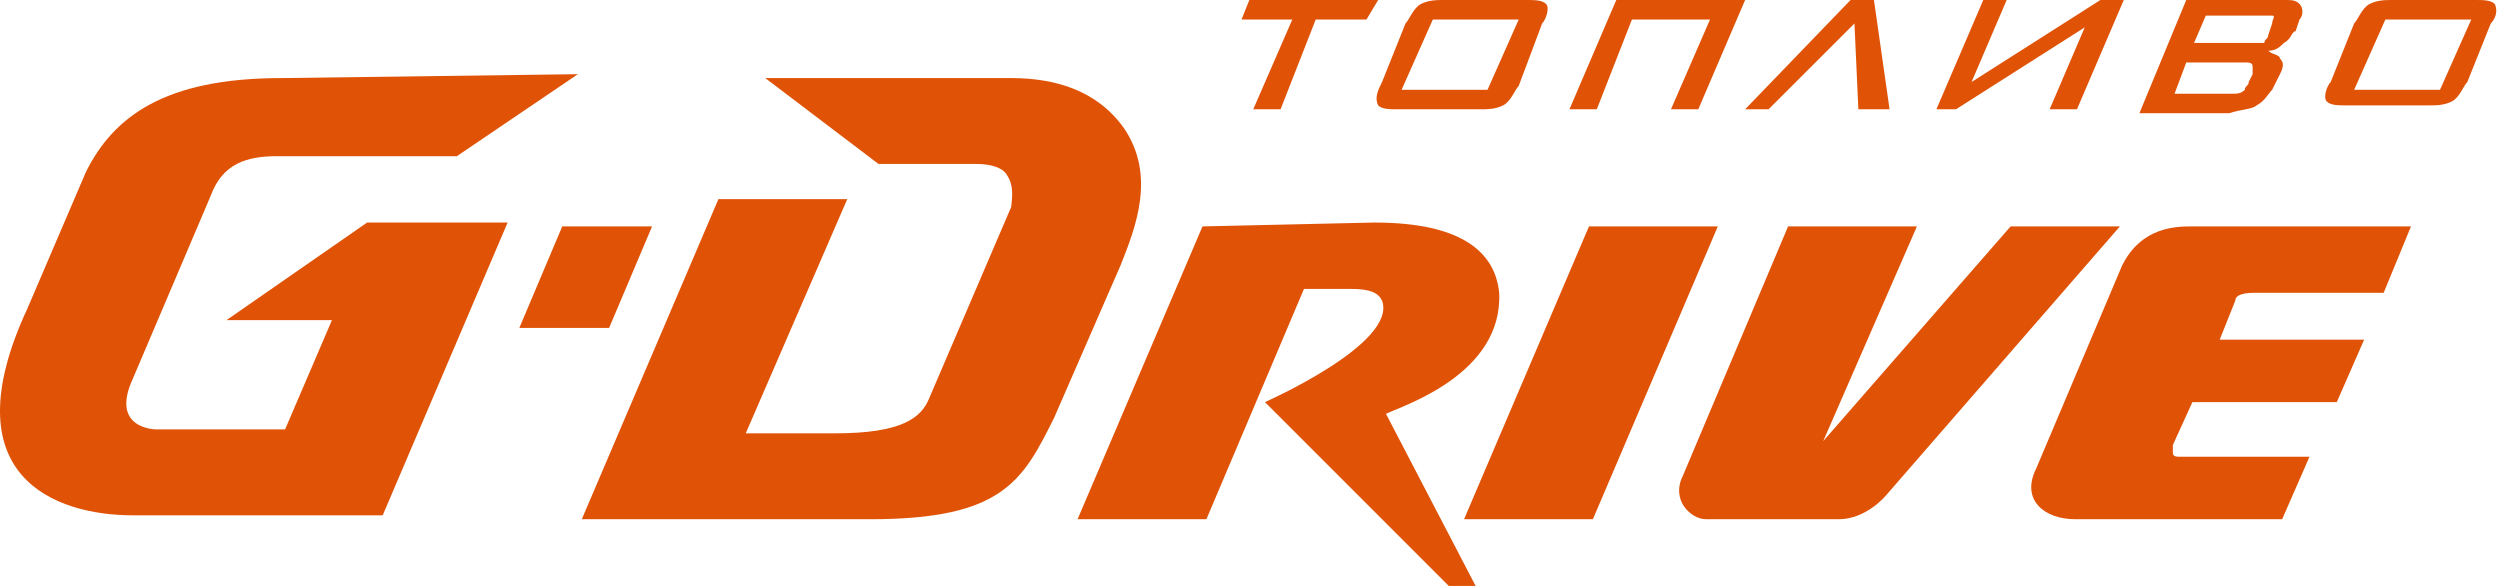
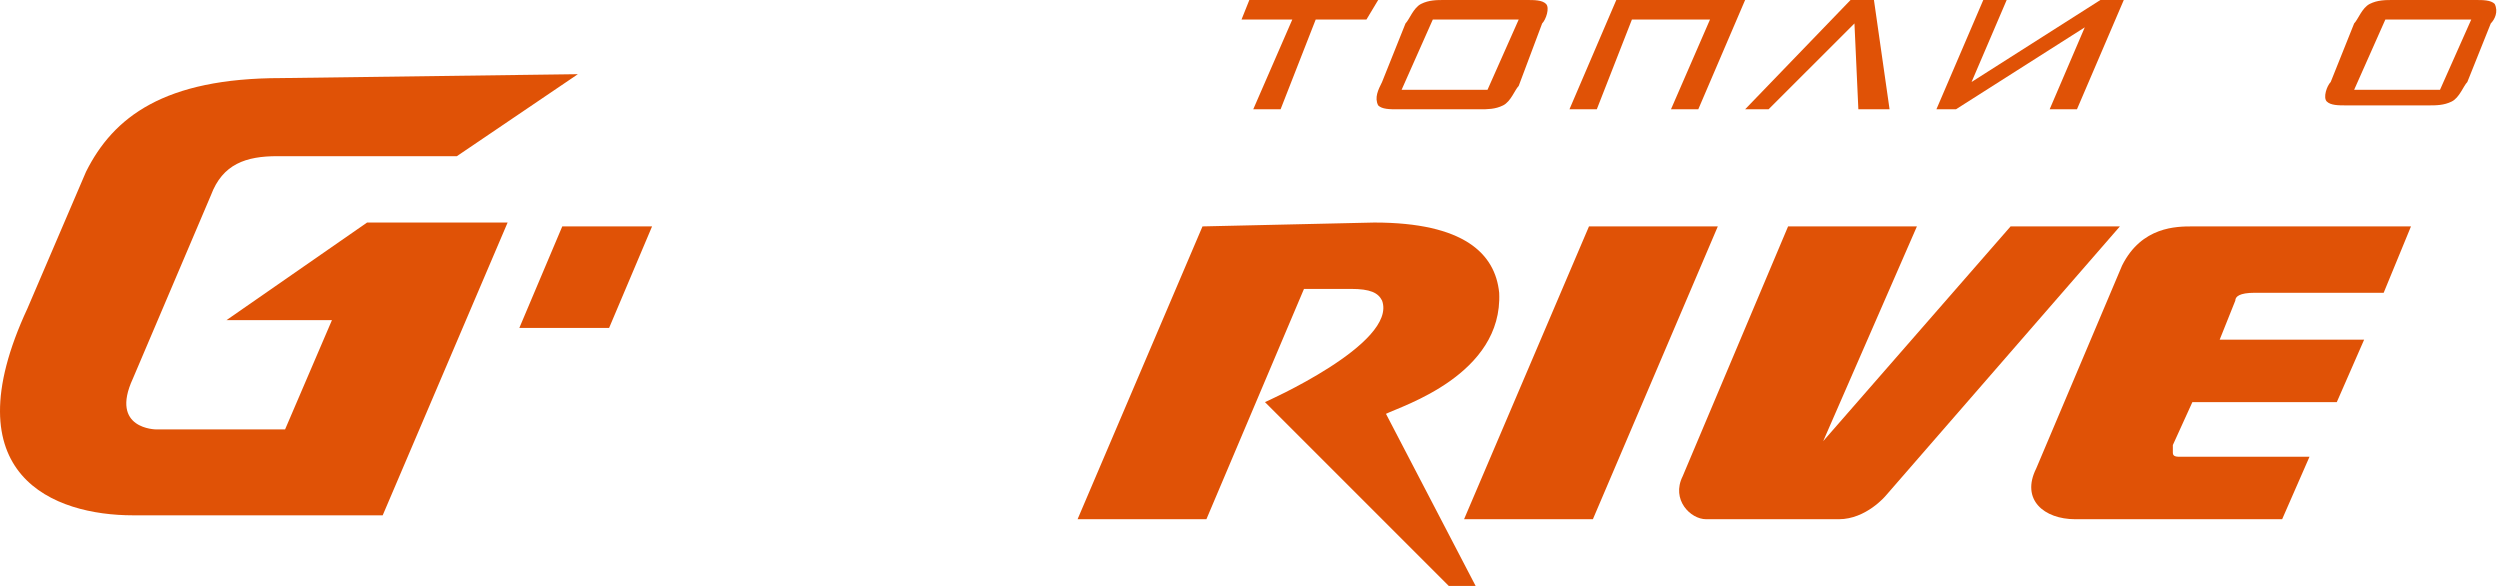
<svg xmlns="http://www.w3.org/2000/svg" viewBox="0 0 64.00 15.00" data-guides="{&quot;vertical&quot;:[],&quot;horizontal&quot;:[]}">
  <defs />
  <path fill="rgb(224, 82, 6)" stroke="none" fill-opacity="1" stroke-width="1" stroke-opacity="1" class="st1" id="tSvgf2ea90bcc0" title="Path 1" d="M7.199 1.999C4.2 1.999 2.901 2.998 2.202 4.397C1.702 5.563 1.202 6.729 0.703 7.895C-1.296 12.193 1.402 13.192 3.401 13.192C5.533 13.192 7.665 13.192 9.797 13.192C10.863 10.694 11.929 8.195 12.995 5.697C11.796 5.697 10.597 5.697 9.397 5.697C8.198 6.529 6.999 7.362 5.799 8.195C6.699 8.195 7.598 8.195 8.498 8.195C8.098 9.128 7.698 10.06 7.298 10.993C6.199 10.993 5.1 10.993 4.001 10.993C4.001 10.993 2.801 10.993 3.401 9.694C4.067 8.128 4.733 6.563 5.4 4.997C5.699 4.197 6.299 3.998 7.099 3.998C8.631 3.998 10.163 3.998 11.696 3.998C12.729 3.298 13.761 2.599 14.794 1.899C12.262 1.932 9.73 1.966 7.199 1.999C7.199 1.999 7.199 1.999 7.199 1.999Z" />
  <path fill="rgb(224, 82, 6)" stroke="none" fill-opacity="1" stroke-width="1" stroke-opacity="1" class="st1" id="tSvg14149e8f154" title="Path 2" d="M16.693 5.796C15.927 5.796 15.16 5.796 14.394 5.796C14.028 6.663 13.661 7.529 13.295 8.395C14.061 8.395 14.827 8.395 15.593 8.395C15.96 7.529 16.326 6.663 16.693 5.796Z" />
  <path fill="rgb(224, 82, 6)" stroke="none" fill-opacity="1" stroke-width="1" stroke-opacity="1" class="st1" id="tSvg7695a952d3" title="Path 3" d="M40.678 5.796C39.612 8.295 38.546 10.793 37.48 13.292C38.579 13.292 39.678 13.292 40.778 13.292C41.844 10.793 42.91 8.295 43.976 5.796C42.877 5.796 41.777 5.796 40.678 5.796Z" />
  <path fill="rgb(224, 82, 6)" stroke="none" fill-opacity="1" stroke-width="1" stroke-opacity="1" class="st1" id="tSvg1ac447c233" title="Path 4" d="M51.471 5.796C49.872 7.629 48.273 9.461 46.674 11.293C47.474 9.461 48.273 7.629 49.073 5.796C47.973 5.796 46.874 5.796 45.775 5.796C44.875 7.928 43.976 10.06 43.076 12.193C42.777 12.792 43.276 13.292 43.676 13.292C44.809 13.292 45.941 13.292 47.074 13.292C47.773 13.292 48.273 12.692 48.273 12.692C50.272 10.394 52.271 8.095 54.269 5.796C53.337 5.796 52.404 5.796 51.471 5.796Z" />
  <path fill="rgb(224, 82, 6)" stroke="none" fill-opacity="1" stroke-width="1" stroke-opacity="1" class="st1" id="tSvg81afe4f87b" title="Path 5" d="M56.125 5.796C55.725 5.796 54.826 5.796 54.326 6.796C53.593 8.528 52.86 10.26 52.127 11.993C51.727 12.792 52.327 13.292 53.127 13.292C54.892 13.292 56.658 13.292 58.423 13.292C58.657 12.759 58.89 12.226 59.123 11.693C58.024 11.693 56.924 11.693 55.825 11.693C55.725 11.693 55.625 11.693 55.625 11.593C55.625 11.493 55.625 11.393 55.625 11.393C55.792 11.027 55.958 10.66 56.125 10.294C57.357 10.294 58.59 10.294 59.822 10.294C60.056 9.761 60.289 9.228 60.522 8.695C59.289 8.695 58.057 8.695 56.824 8.695C56.958 8.362 57.091 8.028 57.224 7.695C57.224 7.595 57.324 7.495 57.724 7.495C58.823 7.495 59.922 7.495 61.022 7.495C61.255 6.929 61.488 6.363 61.721 5.796C61.721 5.796 56.125 5.796 56.125 5.796Z" />
-   <path fill="rgb(224, 82, 6)" stroke="none" fill-opacity="1" stroke-width="1" stroke-opacity="1" class="st1" id="tSvg9664dc0da4" title="Path 6" d="M19.591 1.999C20.557 2.732 21.523 3.465 22.489 4.197C23.322 4.197 24.155 4.197 24.988 4.197C25.387 4.197 25.687 4.297 25.787 4.497C25.987 4.797 25.887 5.197 25.887 5.297C25.187 6.929 24.488 8.562 23.788 10.194C23.588 10.694 23.089 11.093 21.39 11.093C20.624 11.093 19.857 11.093 19.091 11.093C19.957 9.095 20.823 7.096 21.69 5.097C20.59 5.097 19.491 5.097 18.392 5.097C17.226 7.829 16.06 10.56 14.894 13.292C17.359 13.292 19.824 13.292 22.289 13.292C25.687 13.292 26.187 12.293 26.986 10.694C27.553 9.394 28.119 8.095 28.685 6.796C29.085 5.796 29.585 4.497 28.785 3.298C28.086 2.299 26.986 1.999 25.887 1.999C25.887 1.999 19.591 1.999 19.591 1.999Z" />
  <path fill="rgb(224, 82, 6)" stroke="none" fill-opacity="1" stroke-width="1" stroke-opacity="1" class="st1" id="tSvg8202991afe" title="Path 7" d="M30.784 5.796C29.718 8.295 28.652 10.793 27.586 13.292C28.685 13.292 29.785 13.292 30.884 13.292C31.717 11.326 32.55 9.361 33.382 7.396C33.782 7.396 34.182 7.396 34.582 7.396C35.081 7.396 35.281 7.495 35.381 7.695C35.781 8.795 32.383 10.294 32.383 10.294C34.082 11.993 35.781 13.692 37.48 15.391C37.646 15.391 37.813 15.391 37.98 15.391C37.147 13.792 36.314 12.193 35.481 10.594C35.881 10.394 38.479 9.594 38.379 7.495C38.279 6.496 37.48 5.697 35.181 5.697C33.715 5.73 32.25 5.763 30.784 5.796C30.784 5.796 30.784 5.796 30.784 5.796Z" />
  <path fill="rgb(224, 82, 6)" stroke="none" fill-opacity="1" stroke-width="1" stroke-opacity="1" class="st1" id="tSvg10638b2cbe0" title="Path 8" d="M62.464 2.299C61.731 2.299 60.999 2.299 60.266 2.299C60.532 1.699 60.799 1.099 61.065 0.5C61.798 0.5 62.531 0.5 63.264 0.5C62.997 1.099 62.731 1.699 62.464 2.299ZM63.864 0.1C63.764 0 63.564 0 63.364 0C62.664 0 61.965 0 61.265 0C61.065 0 60.865 0 60.666 0.1C60.466 0.2 60.366 0.5 60.266 0.6C60.066 1.099 59.866 1.599 59.666 2.099C59.566 2.199 59.466 2.499 59.566 2.599C59.666 2.698 59.866 2.698 60.066 2.698C60.765 2.698 61.465 2.698 62.164 2.698C62.364 2.698 62.564 2.698 62.764 2.599C62.964 2.499 63.064 2.199 63.164 2.099C63.364 1.599 63.564 1.099 63.764 0.6C63.864 0.5 63.963 0.3 63.864 0.1Z" />
  <path fill="rgb(224, 82, 6)" stroke="none" fill-opacity="1" stroke-width="1" stroke-opacity="1" class="st1" id="tSvg4ff0234510" title="Path 9" d="M32.083 2.798C32.316 2.798 32.55 2.798 32.783 2.798C33.083 2.032 33.382 1.266 33.682 0.5C34.115 0.5 34.548 0.5 34.981 0.5C35.081 0.333 35.181 0.167 35.281 0C34.182 0 33.083 0 31.983 0C31.917 0.167 31.85 0.333 31.783 0.5C32.216 0.5 32.65 0.5 33.083 0.5C32.749 1.266 32.416 2.032 32.083 2.798Z" />
  <path fill="rgb(224, 82, 6)" stroke="none" fill-opacity="1" stroke-width="1" stroke-opacity="1" class="st1" id="tSvg17b2d25b32d" title="Path 10" d="M45.275 2.798C46.008 2.066 46.741 1.333 47.474 0.6C47.507 1.333 47.54 2.066 47.574 2.798C47.84 2.798 48.107 2.798 48.373 2.798C48.24 1.866 48.107 0.933 47.973 0C47.773 0 47.574 0 47.374 0C46.474 0.933 45.575 1.866 44.675 2.798C44.875 2.798 45.075 2.798 45.275 2.798Z" />
-   <path fill="rgb(224, 82, 6)" stroke="none" fill-opacity="1" stroke-width="1" stroke-opacity="1" class="st1" id="tSvg17a119e3beb" title="Path 11" d="M55.968 1.599C56.468 1.599 56.968 1.599 57.468 1.599C57.567 1.599 57.667 1.599 57.667 1.699C57.667 1.799 57.667 1.799 57.667 1.899C57.634 1.966 57.601 2.032 57.567 2.099C57.567 2.199 57.468 2.199 57.468 2.299C57.367 2.399 57.268 2.399 57.168 2.399C56.668 2.399 56.168 2.399 55.669 2.399C55.769 2.132 55.868 1.866 55.968 1.599ZM56.468 0.4C56.968 0.4 57.468 0.4 57.967 0.4C57.967 0.4 58.067 0.4 58.167 0.4C58.267 0.4 58.167 0.5 58.167 0.6C58.134 0.7 58.1 0.8 58.067 0.899C58.067 1 57.967 1 57.967 1.099C57.867 1.099 57.867 1.099 57.767 1.099C57.234 1.099 56.701 1.099 56.168 1.099C56.268 0.866 56.368 0.633 56.468 0.4ZM57.767 2.698C57.967 2.599 58.067 2.399 58.167 2.299C58.234 2.165 58.3 2.032 58.367 1.899C58.467 1.699 58.467 1.599 58.367 1.499C58.367 1.399 58.167 1.399 58.067 1.299C58.267 1.299 58.367 1.199 58.467 1.099C58.667 1 58.667 0.8 58.767 0.8C58.8 0.7 58.833 0.6 58.867 0.5C58.967 0.4 58.967 0.2 58.867 0.1C58.767 0 58.667 0 58.467 0C57.634 0 56.801 0 55.968 0C55.569 0.966 55.169 1.932 54.769 2.898C55.535 2.898 56.301 2.898 57.068 2.898C57.367 2.798 57.667 2.798 57.767 2.698Z" />
  <path fill="rgb(224, 82, 6)" stroke="none" fill-opacity="1" stroke-width="1" stroke-opacity="1" class="st1" id="tSvg197c6ca91e2" title="Path 12" d="M53.37 0.7C53.07 1.399 52.77 2.099 52.471 2.798C52.704 2.798 52.937 2.798 53.17 2.798C53.57 1.866 53.97 0.933 54.369 0C54.169 0 53.97 0 53.77 0C52.67 0.7 51.571 1.399 50.472 2.099C50.772 1.399 51.071 0.7 51.371 0C51.171 0 50.971 0 50.772 0C50.372 0.933 49.972 1.866 49.572 2.798C49.739 2.798 49.906 2.798 50.072 2.798C51.171 2.099 52.271 1.399 53.37 0.7Z" />
  <path fill="rgb(224, 82, 6)" stroke="none" fill-opacity="1" stroke-width="1" stroke-opacity="1" class="st1" id="tSvgc2b2a2445a" title="Path 13" d="M41.777 0.5C42.443 0.5 43.11 0.5 43.776 0.5C43.443 1.266 43.11 2.032 42.777 2.798C43.01 2.798 43.243 2.798 43.476 2.798C43.876 1.866 44.276 0.933 44.675 0C43.576 0 42.477 0 41.377 0C40.978 0.933 40.578 1.866 40.178 2.798C40.411 2.798 40.645 2.798 40.878 2.798C41.178 2.032 41.477 1.266 41.777 0.5Z" />
  <path fill="rgb(224, 82, 6)" stroke="none" fill-opacity="1" stroke-width="1" stroke-opacity="1" class="st1" id="tSvg99c6912ed8" title="Path 14" d="M36.68 0.5C37.413 0.5 38.146 0.5 38.879 0.5C38.612 1.099 38.346 1.699 38.08 2.299C37.347 2.299 36.614 2.299 35.881 2.299C36.147 1.699 36.414 1.099 36.68 0.5ZM35.281 2.698C35.381 2.798 35.581 2.798 35.781 2.798C36.48 2.798 37.18 2.798 37.88 2.798C38.08 2.798 38.279 2.798 38.479 2.698C38.679 2.599 38.779 2.299 38.879 2.199C39.079 1.666 39.279 1.133 39.479 0.6C39.578 0.5 39.678 0.2 39.578 0.1C39.479 0 39.279 0 39.079 0C38.379 0 37.68 0 36.98 0C36.78 0 36.58 0 36.38 0.1C36.181 0.2 36.081 0.5 35.981 0.6C35.781 1.099 35.581 1.599 35.381 2.099C35.281 2.299 35.181 2.499 35.281 2.698Z" />
</svg>